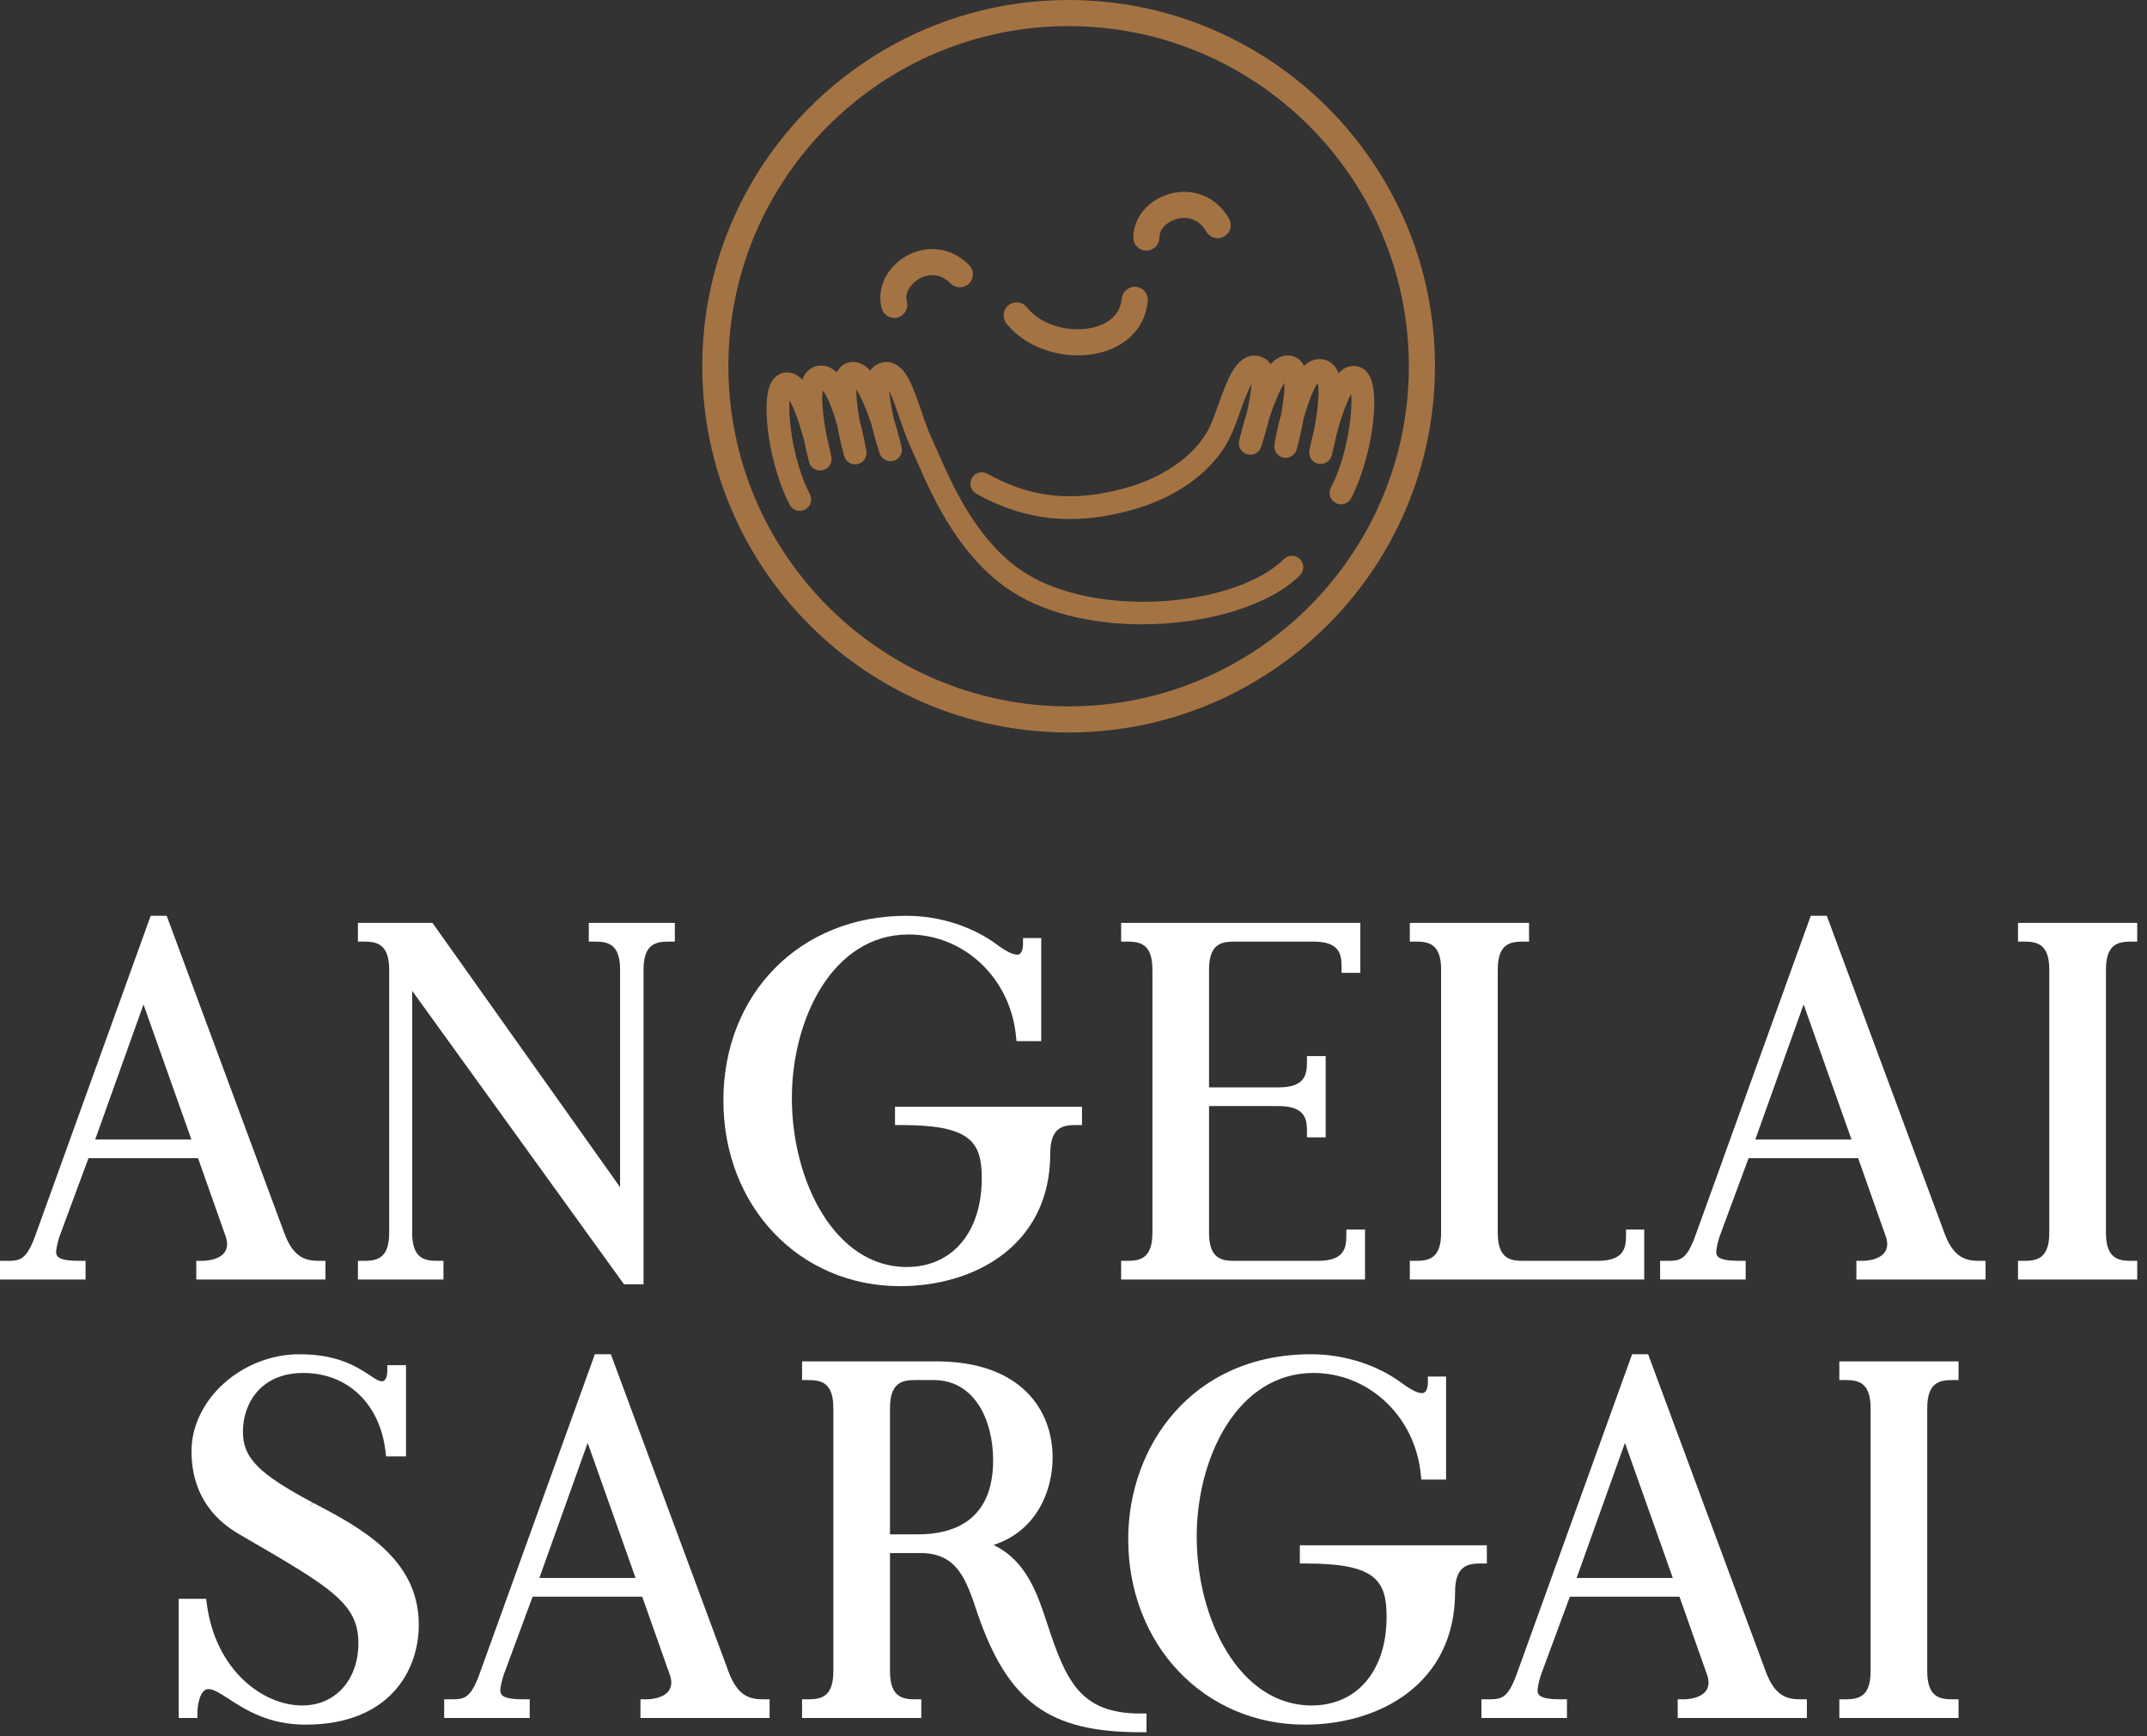
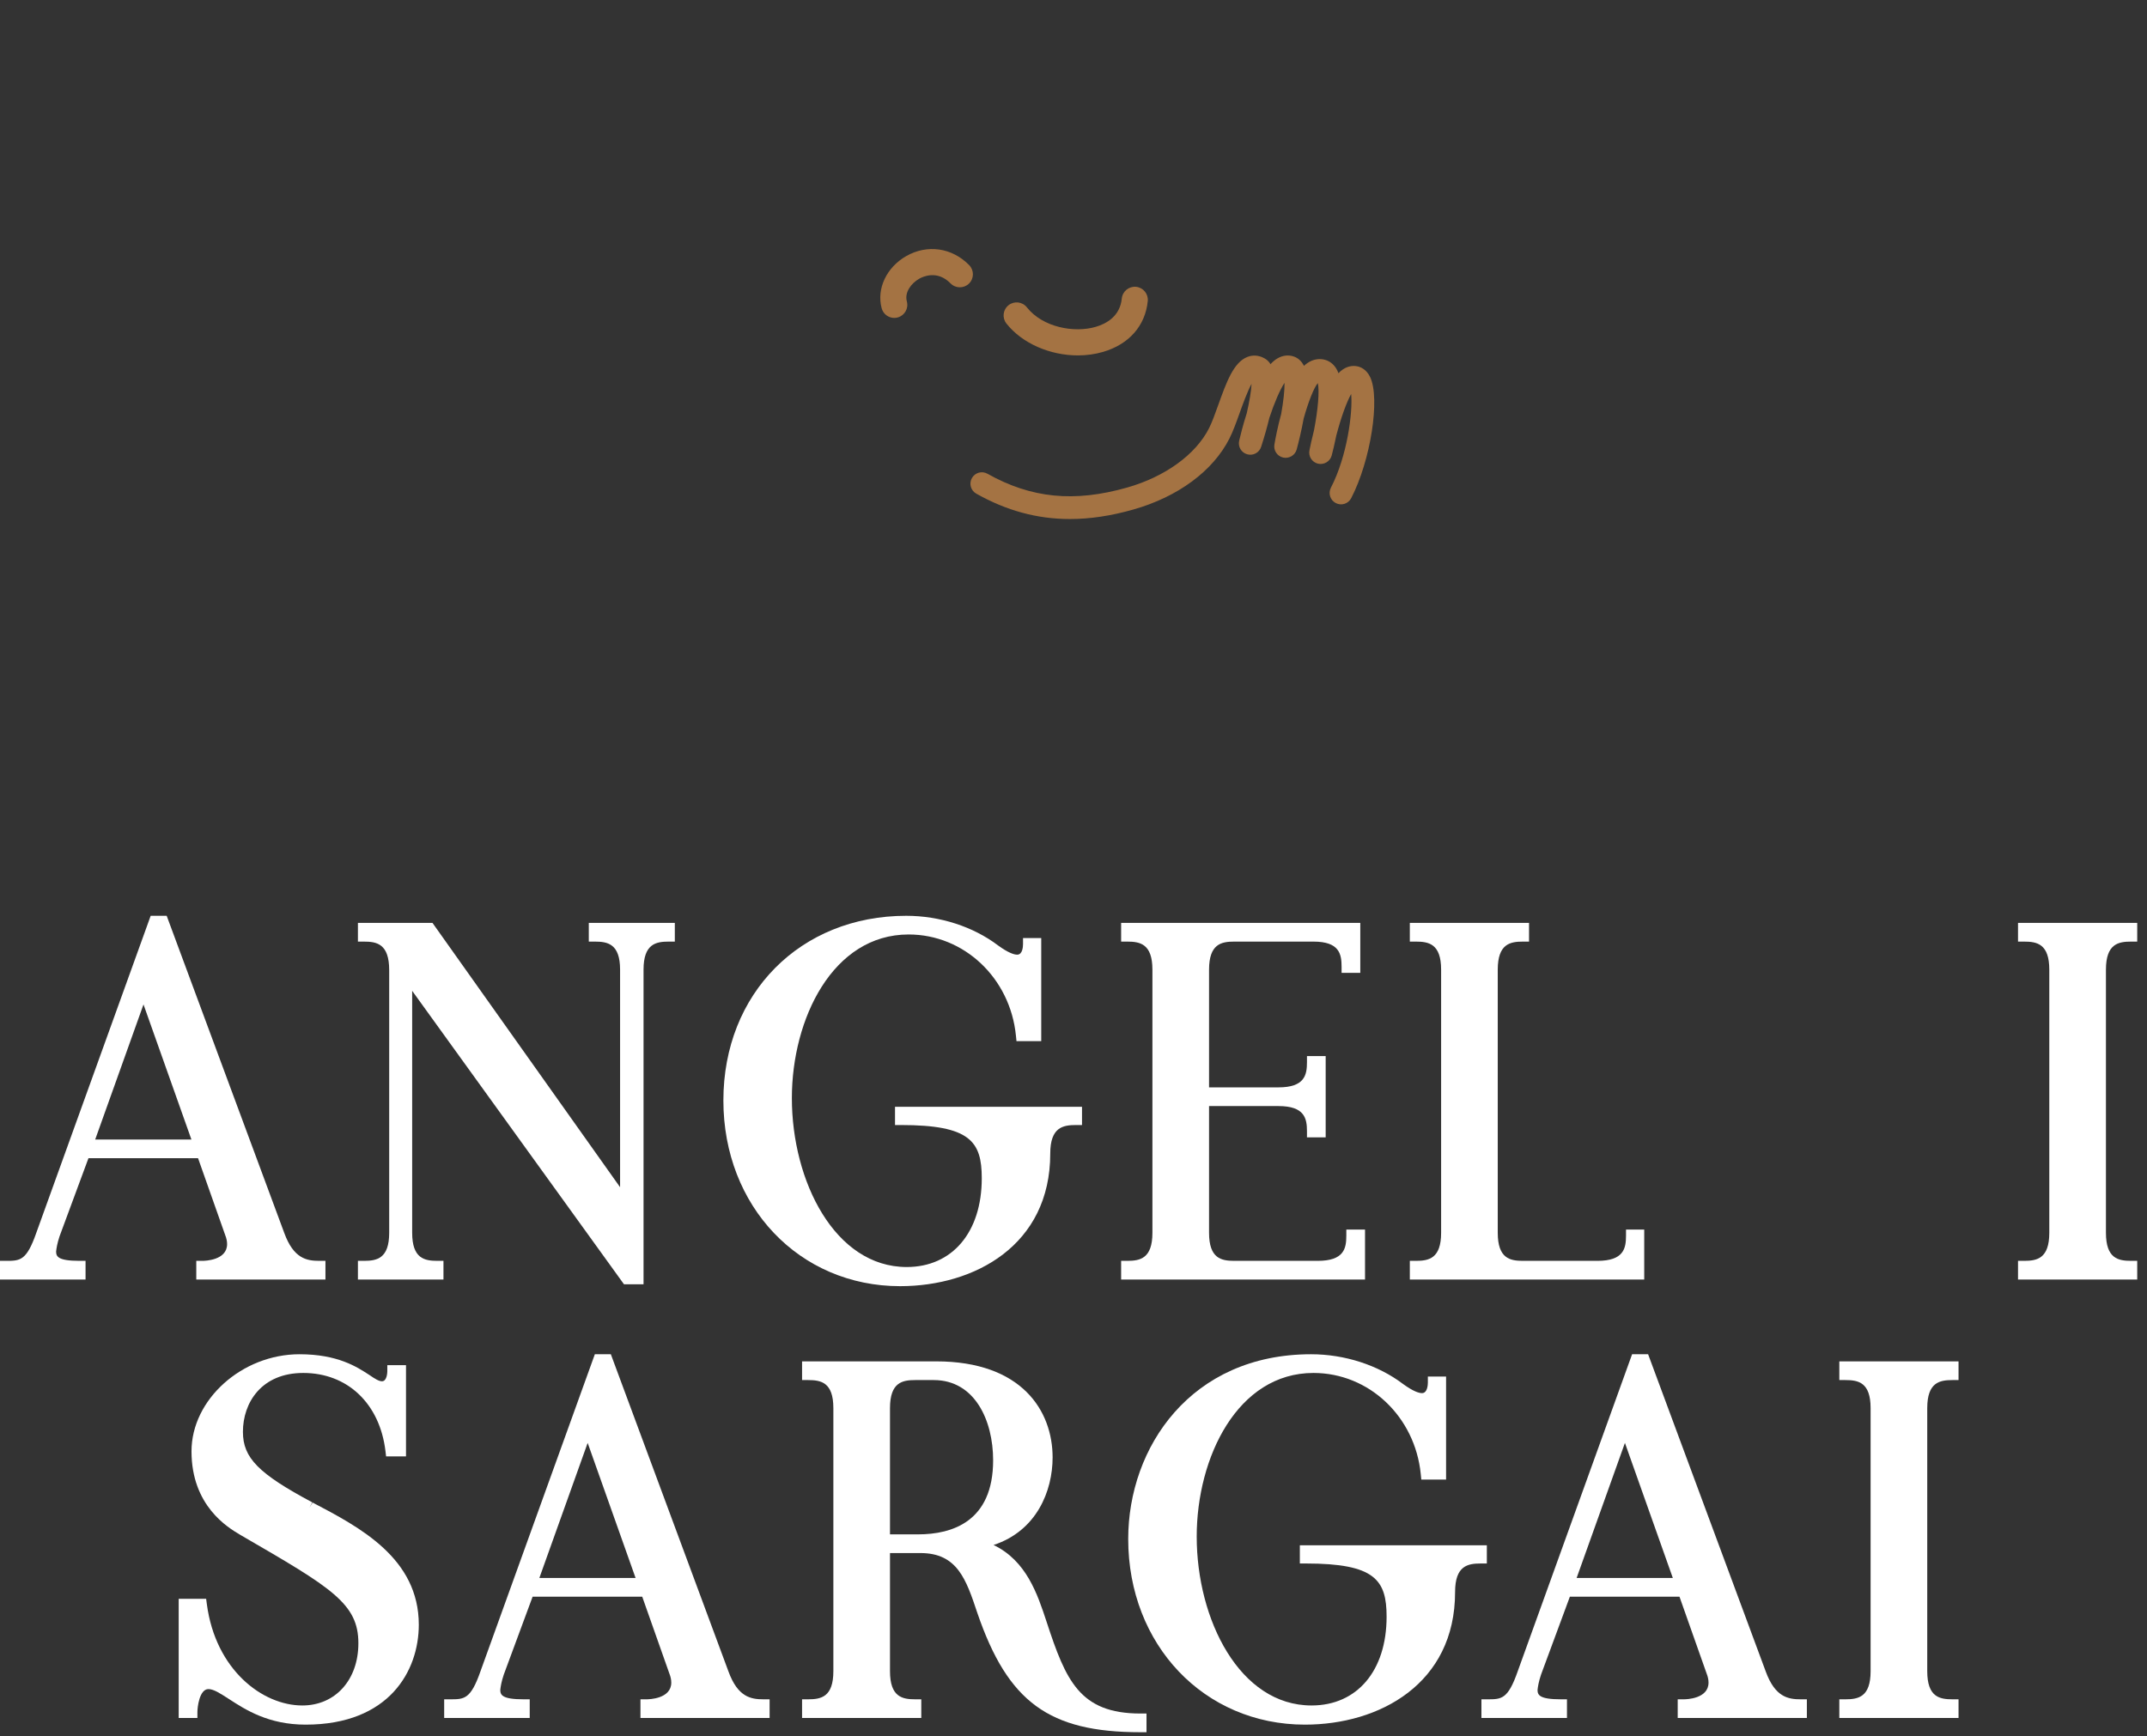
<svg xmlns="http://www.w3.org/2000/svg" width="178" height="144" viewBox="0 0 178 144" fill="none">
  <rect x="0" y="0" width="178" height="144" fill="#333333" stroke="none" />
-   <path d="M88.595 2.165C73.041 2.165 60.387 14.819 60.387 30.373C60.387 45.927 73.041 58.581 88.595 58.581C104.149 58.581 116.803 45.927 116.803 30.373C116.803 14.819 104.149 2.165 88.595 2.165ZM88.595 60.745C71.848 60.745 58.223 47.12 58.223 30.373C58.223 13.626 71.848 0.001 88.595 0.001C105.342 0.001 118.967 13.626 118.967 30.373C118.967 47.12 105.342 60.745 88.595 60.745Z" fill="#A47343" />
  <path d="M88.702 43.043C85.981 43.043 83.441 42.346 80.938 40.937C80.482 40.68 80.32 40.103 80.577 39.648C80.834 39.191 81.411 39.03 81.866 39.287C85.489 41.325 89.061 41.678 93.445 40.433C96.59 39.539 99.129 37.701 100.236 35.515C100.481 35.034 100.733 34.335 100.997 33.595C101.679 31.695 102.267 30.054 103.411 29.603C103.846 29.428 104.327 29.456 104.761 29.679C104.905 29.753 105.14 29.874 105.333 30.202C105.507 30.012 105.689 29.854 105.876 29.741C106.393 29.428 106.858 29.455 107.16 29.533C107.418 29.6 107.781 29.775 108.044 30.225C108.066 30.262 108.087 30.301 108.105 30.342C108.191 30.261 108.28 30.187 108.371 30.124C108.894 29.756 109.389 29.749 109.707 29.806C110.145 29.885 110.513 30.138 110.768 30.538C110.846 30.66 110.913 30.798 110.967 30.951C111.085 30.825 111.208 30.718 111.335 30.634C111.811 30.318 112.249 30.321 112.539 30.381C112.799 30.434 113.283 30.622 113.595 31.274C114.441 33.053 113.632 38.215 112.02 41.316C111.781 41.78 111.208 41.962 110.744 41.719C110.28 41.478 110.1 40.907 110.341 40.443C111.696 37.834 112.163 34.18 112.02 32.674C111.637 33.353 111.17 34.656 110.79 36.11C110.648 36.815 110.501 37.41 110.407 37.77C110.275 38.266 109.775 38.565 109.278 38.454C108.78 38.34 108.462 37.85 108.562 37.347C108.634 36.984 108.76 36.388 108.937 35.693C109.27 33.982 109.405 32.407 109.255 31.772C108.939 32.138 108.481 33.283 108.084 34.702C107.901 35.713 107.669 36.652 107.506 37.266C107.375 37.755 106.875 38.05 106.389 37.947C105.894 37.839 105.572 37.361 105.657 36.862C105.744 36.355 105.929 35.385 106.22 34.324C106.407 33.27 106.507 32.34 106.496 31.749C106.121 32.311 105.656 33.391 105.236 34.657C105.071 35.351 104.85 36.145 104.558 37.051C104.405 37.536 103.897 37.814 103.405 37.675C102.915 37.54 102.619 37.042 102.735 36.547C102.846 36.076 103.059 35.223 103.363 34.27C103.59 33.291 103.734 32.415 103.763 31.831C103.414 32.468 103.02 33.563 102.78 34.235C102.494 35.032 102.223 35.785 101.925 36.372C100.564 39.06 97.661 41.204 93.963 42.254C92.118 42.779 90.375 43.043 88.702 43.043Z" fill="#A47343" />
-   <path d="M94.686 51.774C90.523 51.774 86.32 50.832 83.351 48.69C79.326 45.787 77.273 41.108 76.046 38.313C75.86 37.889 75.695 37.513 75.546 37.199C75.186 36.436 74.879 35.538 74.582 34.67C74.357 34.012 74.027 33.045 73.726 32.434C73.761 33.017 73.903 33.868 74.123 34.813C74.426 35.765 74.639 36.616 74.749 37.087C74.865 37.581 74.57 38.079 74.08 38.215C73.587 38.348 73.081 38.076 72.926 37.591C72.636 36.686 72.415 35.893 72.251 35.2C71.83 33.932 71.365 32.851 70.989 32.289C70.977 32.88 71.078 33.81 71.266 34.865C71.556 35.925 71.741 36.895 71.828 37.4C71.913 37.9 71.592 38.378 71.097 38.486C70.603 38.594 70.111 38.294 69.98 37.805C69.819 37.199 69.59 36.275 69.408 35.279C69.026 33.929 68.578 32.819 68.215 32.381C68.09 33.056 68.226 34.581 68.548 36.233C68.725 36.927 68.851 37.524 68.923 37.887C69.022 38.389 68.705 38.879 68.206 38.993C67.712 39.111 67.208 38.806 67.078 38.31C66.983 37.946 66.834 37.34 66.69 36.624C66.309 35.165 65.848 33.879 65.465 33.207C65.321 34.711 65.786 38.37 67.143 40.983C67.385 41.447 67.204 42.018 66.74 42.259C66.275 42.501 65.705 42.319 65.463 41.855C63.853 38.754 63.044 33.593 63.891 31.813C64.201 31.162 64.685 30.973 64.946 30.92C65.232 30.858 65.673 30.857 66.15 31.174C66.277 31.258 66.399 31.365 66.518 31.49C66.573 31.337 66.639 31.199 66.716 31.077C66.972 30.677 67.34 30.424 67.778 30.345C68.097 30.287 68.59 30.295 69.114 30.662C69.205 30.726 69.293 30.799 69.379 30.881C69.398 30.84 69.419 30.801 69.441 30.764C69.703 30.314 70.067 30.139 70.325 30.072C70.624 29.996 71.09 29.967 71.608 30.28C71.796 30.395 71.978 30.551 72.152 30.743C72.345 30.413 72.58 30.292 72.723 30.219C73.171 29.988 73.644 29.962 74.088 30.141C75.186 30.585 75.71 32.118 76.374 34.058C76.653 34.876 76.943 35.722 77.259 36.389C77.413 36.717 77.585 37.11 77.78 37.551C78.929 40.17 80.853 44.553 84.459 47.155C90.403 51.441 102.441 50.361 106.433 46.37C106.803 46 107.402 46 107.772 46.37C108.142 46.74 108.142 47.339 107.772 47.709C105.239 50.241 99.994 51.774 94.686 51.774Z" fill="#A47343" />
  <path d="M89.362 29.474C87.07 29.474 84.751 28.491 83.438 26.829C83.067 26.36 83.147 25.68 83.616 25.31C84.085 24.939 84.765 25.019 85.135 25.488C86.457 27.159 89.07 27.624 90.842 27.106C91.748 26.84 92.859 26.217 93.004 24.754C93.064 24.161 93.587 23.733 94.187 23.785C94.782 23.844 95.216 24.374 95.157 24.968C94.954 27.016 93.603 28.553 91.45 29.183C90.777 29.379 90.07 29.474 89.362 29.474Z" fill="#A47343" />
-   <path d="M95.04 20.783C94.442 20.783 93.958 20.298 93.958 19.701C93.958 18.03 95.229 16.533 97.046 16.056C99.005 15.549 100.899 16.366 101.897 18.141C102.189 18.662 102.004 19.322 101.483 19.614C100.96 19.91 100.303 19.722 100.009 19.201C99.247 17.843 97.968 18.052 97.595 18.15C96.885 18.336 96.122 18.9 96.122 19.701C96.122 20.298 95.638 20.783 95.04 20.783Z" fill="#A47343" />
  <path d="M74.14 26.365C73.663 26.365 73.226 26.048 73.096 25.565C72.66 23.953 73.494 22.175 75.126 21.241C76.875 20.241 78.926 20.533 80.35 21.986C80.769 22.412 80.763 23.098 80.336 23.516C79.909 23.935 79.224 23.928 78.806 23.501C77.715 22.388 76.536 22.926 76.202 23.119C75.565 23.483 74.975 24.227 75.184 25C75.341 25.577 74.999 26.171 74.423 26.327C74.328 26.353 74.233 26.365 74.14 26.365Z" fill="#A47343" />
  <path d="M7.892 94.499L11.897 83.298L15.869 94.499H7.892ZM23.57 102.255L13.819 75.947H12.492L3.015 102.224C2.201 104.562 1.668 104.562 0.5 104.562H0V106.113H7.093V104.562H6.593C4.798 104.562 4.655 104.2 4.652 103.783C4.684 103.502 4.746 103.103 4.939 102.523L7.334 96.05H16.42L18.668 102.418C18.776 102.688 18.828 102.936 18.828 103.175C18.828 104.523 16.984 104.562 16.773 104.562H16.273V106.113H26.982V104.562H26.482C25.435 104.562 24.348 104.384 23.57 102.255Z" fill="white" />
  <path d="M48.815 78.087H49.315C50.374 78.087 51.409 78.266 51.409 80.417V98.455L35.856 76.536H29.674V78.087H30.174C31.233 78.087 32.267 78.269 32.267 80.456V102.233C32.267 104.382 31.233 104.562 30.174 104.562H29.674V106.113H36.766V104.562H36.266C35.206 104.562 34.171 104.382 34.171 102.233V82.168L51.733 106.506H53.353V80.417C53.353 78.266 54.388 78.087 55.447 78.087H55.947V76.536H48.815V78.087Z" fill="white" />
  <path d="M74.202 93.299H74.702C80.429 93.299 81.395 94.66 81.395 97.712C81.395 102.184 78.953 105.074 75.173 105.074C69.213 105.074 65.651 97.952 65.651 91.068C65.651 84.489 69.044 77.496 75.331 77.496C79.927 77.496 83.752 81.105 84.228 85.89L84.273 86.34H86.325V77.793H84.815V78.293C84.815 78.499 84.78 79.17 84.332 79.17C84.088 79.17 83.614 79.037 82.748 78.407C80.69 76.844 77.914 75.947 75.134 75.947C66.349 75.947 59.973 82.389 59.973 91.265C59.973 100.043 66.272 106.662 74.624 106.662C80.82 106.662 87.073 103.262 87.073 95.667C87.073 93.482 88.126 93.299 89.206 93.299H89.706V91.787H74.202V93.299Z" fill="white" />
  <path d="M111.619 102.468C111.619 103.527 111.436 104.562 109.249 104.562H102.332C101.272 104.562 100.238 104.382 100.238 102.233V91.726H105.988C108.174 91.726 108.356 92.761 108.356 93.821V94.321H109.907V87.582H108.356V88.082C108.356 89.141 108.174 90.176 105.988 90.176H100.238V80.417C100.238 78.266 101.272 78.087 102.332 78.087H108.895C111.046 78.087 111.226 79.121 111.226 80.18V80.68H112.777V76.536H92.949V78.087H93.449C94.509 78.087 95.543 78.266 95.543 80.417V102.233C95.543 104.382 94.509 104.562 93.449 104.562H92.949V106.113H113.169V101.968H111.619V102.468Z" fill="white" />
  <path d="M134.807 102.468C134.807 103.527 134.623 104.562 132.437 104.562H126.267C125.207 104.562 124.173 104.382 124.173 102.233V80.417C124.173 78.266 125.207 78.087 126.267 78.087H126.767V76.536H116.884V78.087H117.384C118.444 78.087 119.478 78.266 119.478 80.417V102.233C119.478 104.382 118.444 104.562 117.384 104.562H116.884V106.113H136.317V101.968H134.807V102.468Z" fill="white" />
-   <path d="M145.525 94.499L149.531 83.298L153.503 94.499H145.525ZM161.204 102.255L151.453 75.947H150.124L140.648 102.224C139.835 104.562 139.301 104.562 138.133 104.562H137.633V106.113H144.727V104.562H144.227C142.432 104.562 142.288 104.2 142.287 103.783C142.317 103.502 142.38 103.103 142.572 102.523L144.967 96.05H154.053L156.301 102.418C156.409 102.688 156.461 102.936 156.461 103.175C156.461 104.523 154.619 104.562 154.407 104.562H153.907V106.113H164.616V104.562H164.116C163.068 104.562 161.981 104.384 161.204 102.255Z" fill="white" />
  <path d="M176.689 78.087H177.189V76.536H167.307V78.087H167.807C168.867 78.087 169.9 78.266 169.9 80.417V102.233C169.9 104.382 168.867 104.562 167.807 104.562H167.307V106.113H177.189V104.562H176.689C175.629 104.562 174.596 104.382 174.596 102.233V80.417C174.596 78.266 175.629 78.087 176.689 78.087Z" fill="white" />
  <path d="M25.918 124.606L25.654 125.032L25.89 124.59C21.429 122.21 20.14 120.899 20.14 118.743C20.14 116.312 21.686 113.859 25.142 113.859C28.811 113.859 31.486 116.401 31.957 120.336L32.009 120.777H33.66V113.212H32.111V113.712C32.111 113.746 32.106 114.549 31.667 114.549C31.425 114.549 31.113 114.365 30.632 114.033C29.582 113.347 27.992 112.308 24.828 112.308C20.059 112.308 15.877 116.068 15.877 120.355C15.877 124.889 18.901 126.682 19.899 127.273L20.029 127.349C27.468 131.664 29.712 132.967 29.712 136.275C29.712 139.312 27.801 141.435 25.064 141.435C21.766 141.435 17.871 138.487 17.148 133.025L17.091 132.59H14.815V142.473H16.366V141.973C16.366 141.597 16.529 140.076 17.281 140.076C17.712 140.076 18.272 140.44 18.981 140.899C20.364 141.796 22.259 143.024 25.339 143.024C32.264 143.024 34.721 138.563 34.721 134.741C34.721 129.225 29.841 126.664 25.918 124.606Z" fill="white" />
  <path d="M44.716 130.861L48.721 119.66L52.694 130.861H44.716ZM60.395 138.616L50.643 112.308H49.316L39.84 138.585C39.025 140.924 38.492 140.924 37.325 140.924H36.825V142.473H43.917V140.924H43.417C41.622 140.924 41.479 140.561 41.476 140.143C41.508 139.863 41.57 139.465 41.763 138.885L44.158 132.411H53.244L55.492 138.779C55.6 139.049 55.653 139.297 55.653 139.537C55.653 140.885 53.809 140.924 53.598 140.924H53.098V142.473H63.806V140.924H63.306C62.259 140.924 61.172 140.747 60.395 138.616Z" fill="white" />
  <path d="M73.786 127.244V116.778C73.786 114.628 74.821 114.449 75.88 114.449H77.413C80.814 114.449 82.337 117.79 82.337 121.102C82.337 126.178 78.954 127.244 76.116 127.244H73.786ZM86.772 134.505C86.015 132.206 85.104 129.438 82.372 128.126C85.947 126.953 87.268 123.647 87.268 120.866C87.268 117.014 84.731 112.898 77.609 112.898H66.497V114.449H66.997C68.057 114.449 69.091 114.628 69.091 116.778V138.593C69.091 140.744 68.057 140.924 66.997 140.924H66.497V142.473H76.38V140.924H75.88C74.821 140.924 73.786 140.744 73.786 138.593V128.795H76.312C79.371 128.795 80.102 130.985 81.028 133.763C83.561 141.157 86.974 143.653 94.552 143.653H95.052V142.103H94.552C89.507 142.103 88.362 139.357 86.772 134.505Z" fill="white" />
  <path d="M123.269 128.149H107.765V129.66H108.265C113.992 129.66 114.958 131.022 114.958 134.073C114.958 138.546 112.517 141.435 108.736 141.435C102.775 141.435 99.215 134.313 99.215 127.43C99.215 120.851 102.606 113.859 108.894 113.859C113.491 113.859 117.316 117.467 117.791 122.252L117.835 122.702H119.889V114.155H118.379V114.655C118.379 114.802 118.355 115.532 117.895 115.532C117.652 115.532 117.178 115.399 116.311 114.767C114.251 113.204 111.476 112.308 108.697 112.308C98.744 112.308 93.536 120.014 93.536 127.627C93.536 136.405 99.834 143.024 108.187 143.024C114.384 143.024 120.636 139.624 120.636 132.029C120.636 129.842 121.69 129.66 122.769 129.66H123.269V128.149Z" fill="white" />
  <path d="M130.712 130.861L134.717 119.66L138.688 130.861H130.712ZM146.391 138.616L136.639 112.308H135.311L125.834 138.585C125.02 140.924 124.488 140.924 123.32 140.924H122.82V142.473H129.912V140.924H129.412C127.618 140.924 127.475 140.561 127.472 140.143C127.504 139.863 127.566 139.465 127.759 138.885L130.153 132.411H139.239L141.488 138.779C141.596 139.049 141.648 139.297 141.648 139.537C141.648 140.885 139.804 140.924 139.593 140.924H139.093V142.473H149.801V140.924H149.301C148.255 140.924 147.168 140.747 146.391 138.616Z" fill="white" />
  <path d="M161.875 114.449H162.375V112.898H152.492V114.449H152.992C154.052 114.449 155.085 114.628 155.085 116.778V138.593C155.085 140.744 154.052 140.924 152.992 140.924H152.492V142.473H162.375V140.924H161.875C160.815 140.924 159.781 140.744 159.781 138.593V116.778C159.781 114.628 160.815 114.449 161.875 114.449Z" fill="white" />
</svg>